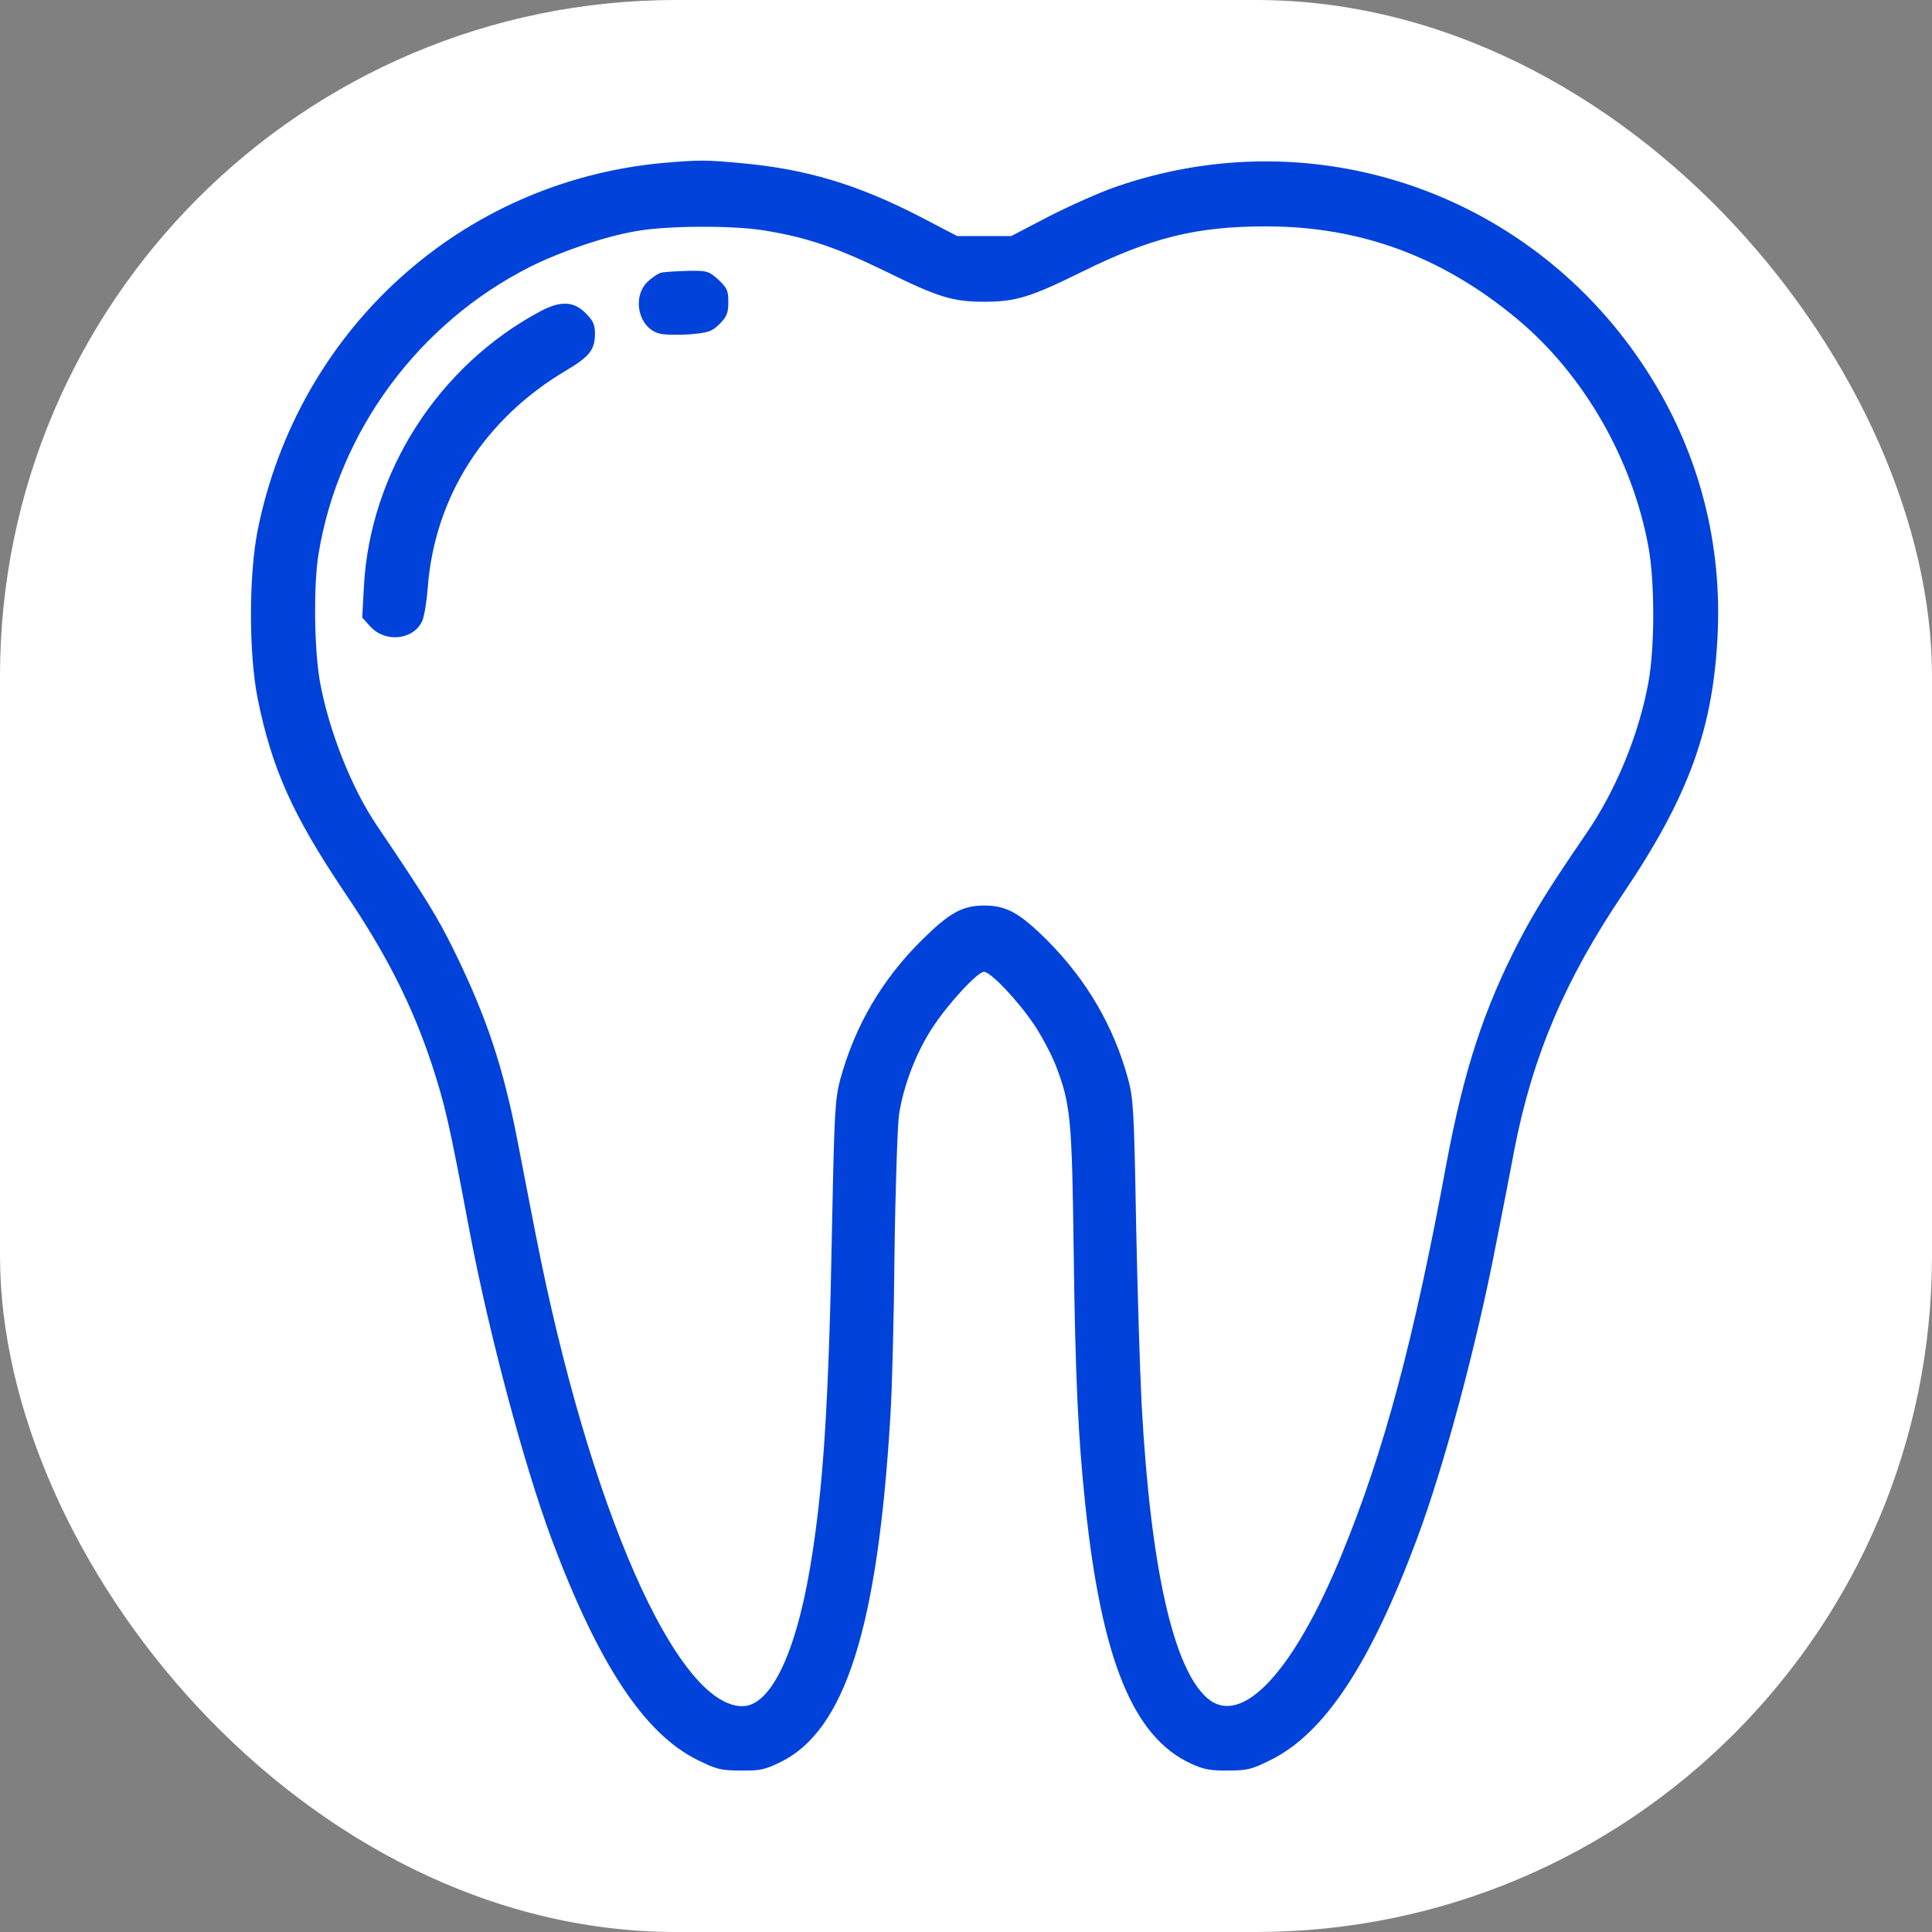
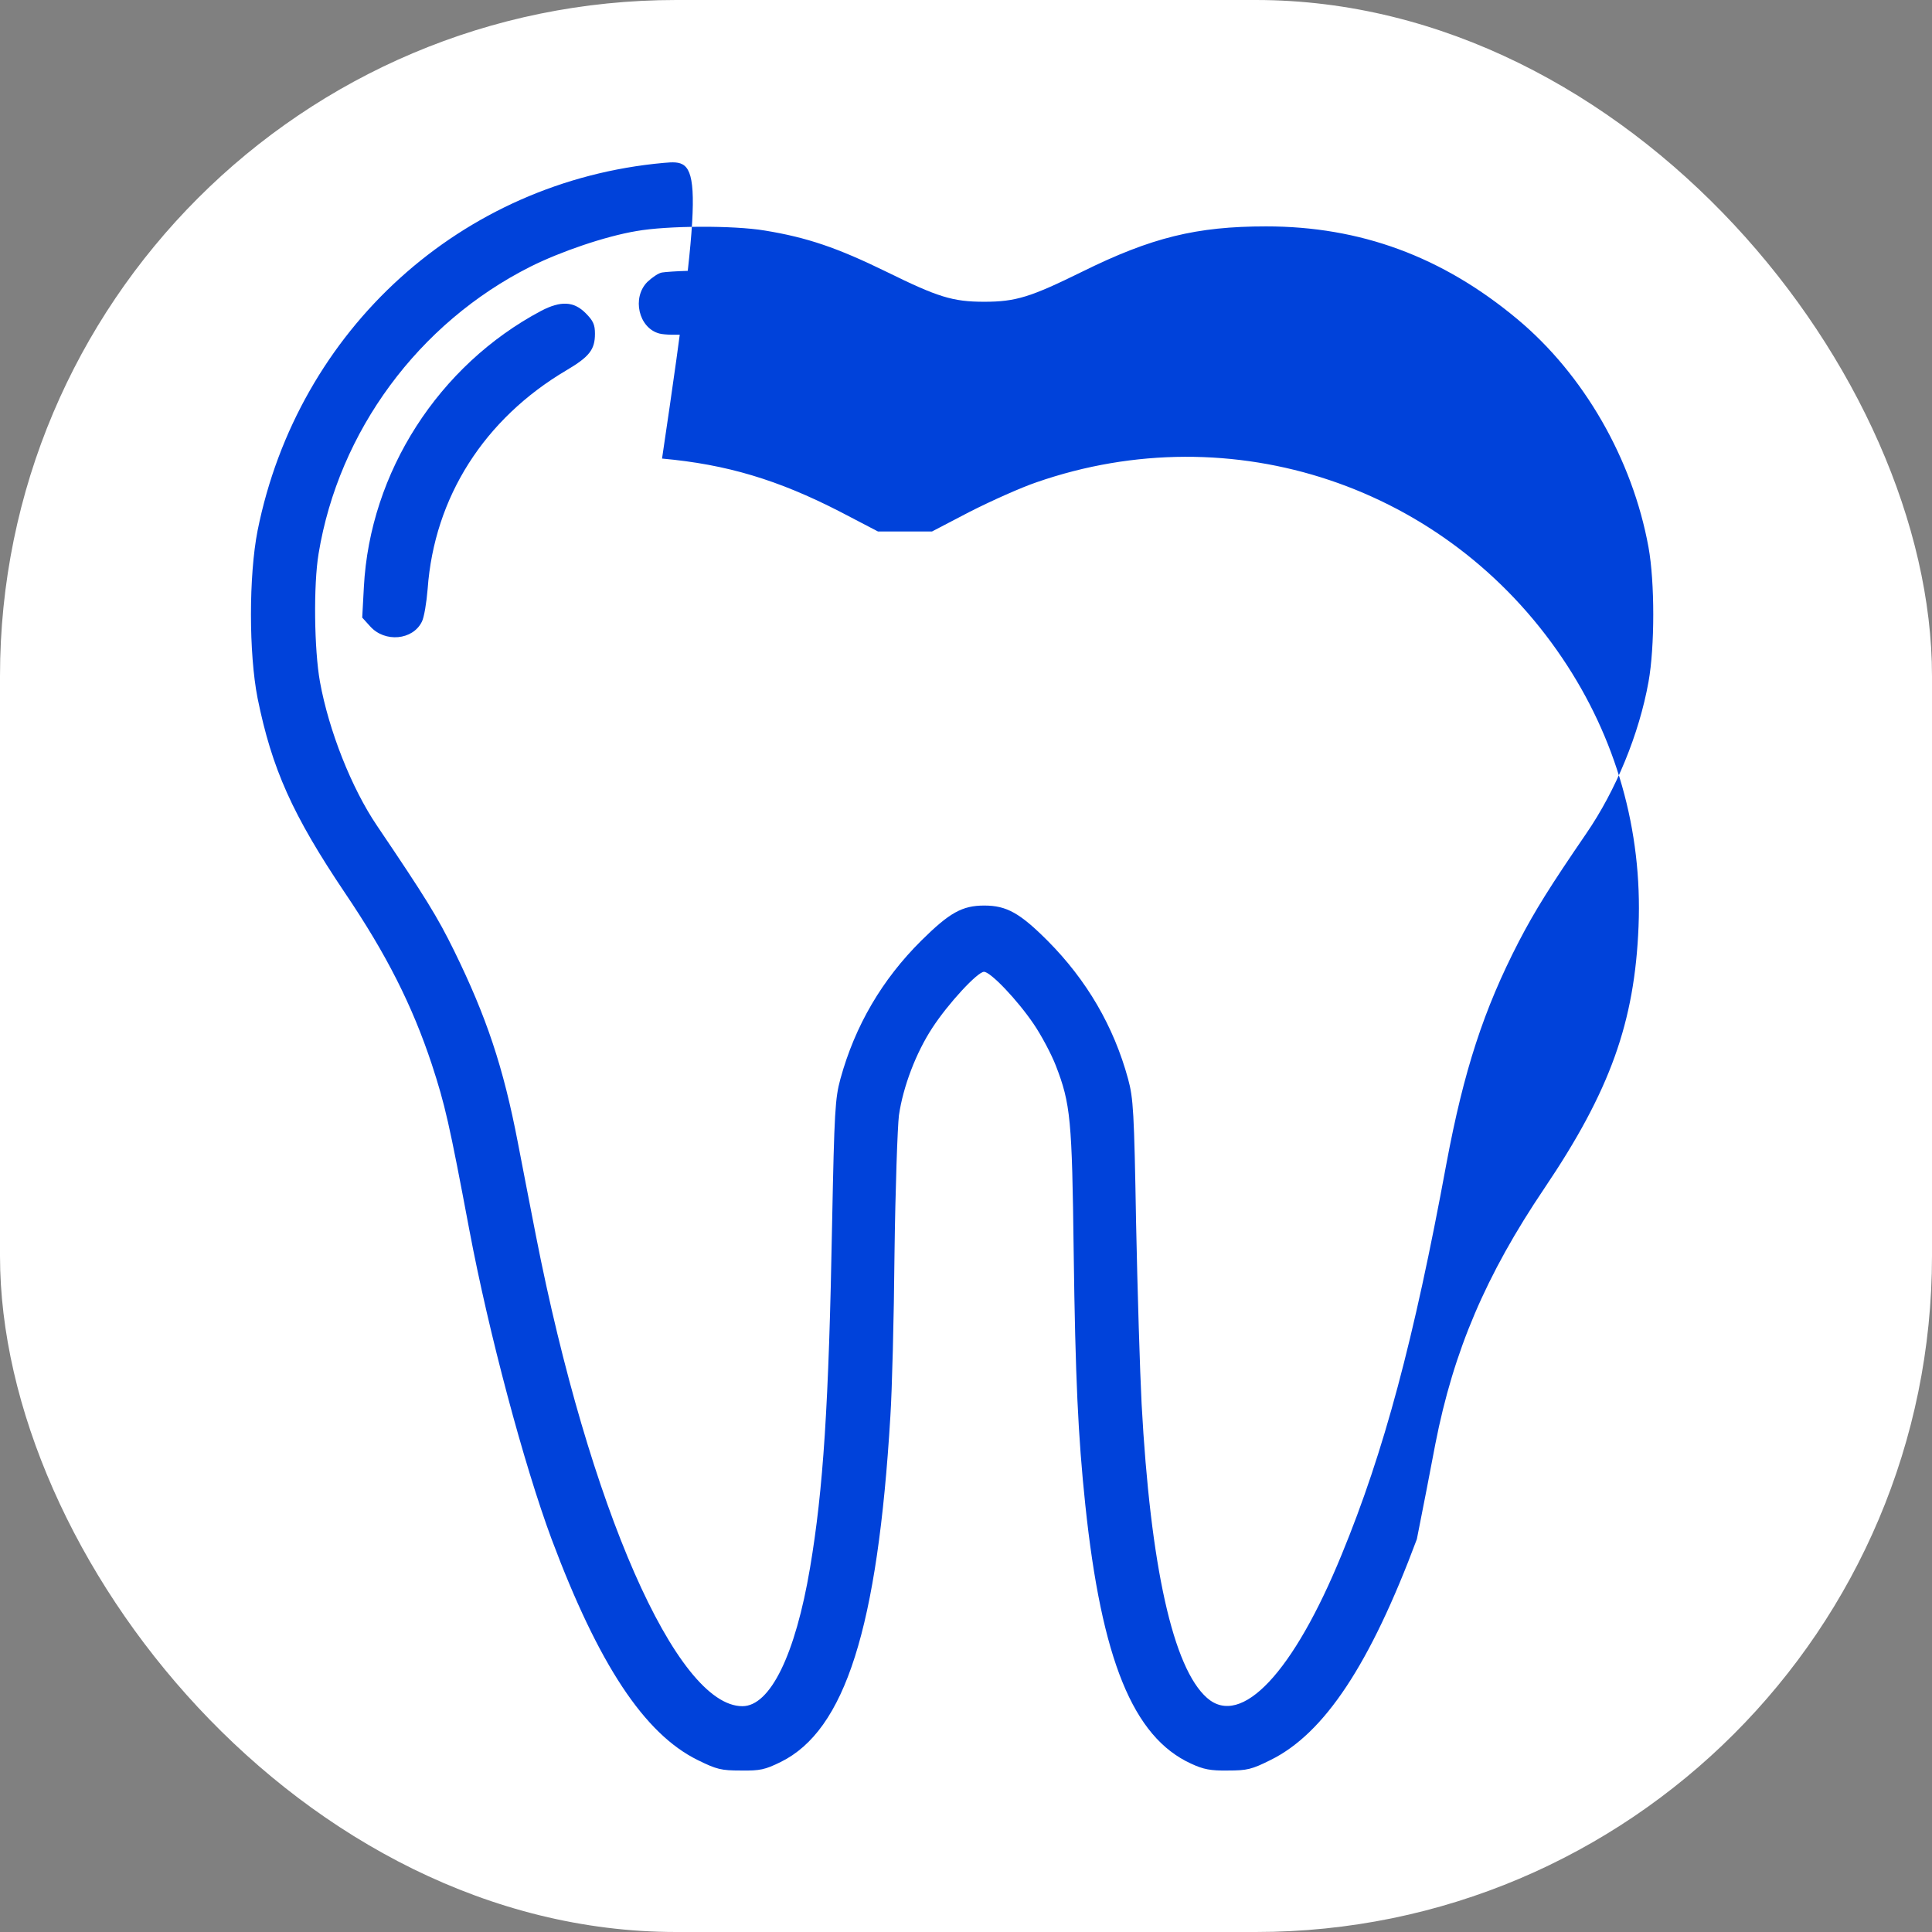
<svg xmlns="http://www.w3.org/2000/svg" version="1.1" width="1000" height="1000">
  <rect width="100%" height="100%" fill="#808080" stroke="none" />
  <style>
    #light-icon {
      display: inline;
    }
    #dark-icon {
      display: none;
    }

    @media (prefers-color-scheme: dark) {
      #light-icon {
        display: none;
      }
      #dark-icon {
        display: inline;
      }
    }
  </style>
  <g id="light-icon">
    <svg version="1.1" width="1000" height="1000">
      <g clip-path="url(#SvgjsClipPath1068)">
        <rect width="1000" height="1000" fill="#ffffff" />
        <g transform="matrix(1.429,0,0,1.429,0,0)">
          <svg version="1.1" width="700" height="700">
            <svg version="1.1" id="Layer_1" x="0px" y="0px" viewBox="0 0 700 700" style="enable-background:new 0 0 700 700;" xml:space="preserve">
              <style type="text/css">
	.st0{fill:#0042DA;}
</style>
              <g transform="translate(0,700) scale(0.1,-0.1)">
-                 <path class="st0" d="M2404,6410c-732-66-1325-603-1471-1332c-32-163-32-444,0-607c52-256,126-422,317-706c150-222,243-406,314-620   c48-147,63-212,136-600c70-372,198-851,298-1120c170-454,336-705,529-800c69-34,85-38,157-38c69-1,87,3,144,31   c233,115,351,485,397,1252c6,91,13,356,15,590c3,234,11,459,16,500c15,104,62,227,121,317c58,89,164,203,187,203   c24,0,121-102,180-189c28-41,64-109,80-150c54-139,59-196,65-676c6-456,16-668,42-915c59-561,173-842,383-938c45-21,71-26,134-25   c69,0,86,4,154,38c195,96,361,347,530,800c98,262,216,701,287,1070c21,105,51,260,67,345c66,337,183,612,395,926   c238,353,327,601,341,949s-81,682-276,971c-420,624-1195,884-1905,637c-56-19-163-67-240-106l-138-72h-98h-98l-138,72   c-224,115-410,171-644,192C2559,6421,2532,6421,2404,6410z M2770,6165c153-25,262-62,440-149c187-92,240-109,355-109   s168,17,355,109c251,124,414,164,666,164c341,0,638-109,910-336c240-200,417-507,475-826c23-126,23-361,0-488   c-34-189-118-393-226-550c-130-190-184-276-244-391c-127-246-199-467-262-804c-118-640-226-1043-379-1415c-175-428-364-629-488-520   c-123,108-205,476-237,1065c-6,116-15,410-20,655c-7,405-10,452-29,522c-52,191-150,358-291,500c-101,101-149,128-230,128   c-80,0-126-26-228-127c-142-141-240-308-293-501c-19-70-22-116-30-522c-12-660-32-965-80-1249c-53-314-144-501-245-501   c-239,0-555,721-748,1705c-19,99-49,250-65,335c-53,276-114,457-231,696c-61,124-103,192-280,454c-92,136-174,344-206,520   c-21,116-24,351-5,465c73,443,362,835,767,1039c110,55,271,110,384,129C2417,6183,2656,6184,2770,6165z" />
+                 <path class="st0" d="M2404,6410c-732-66-1325-603-1471-1332c-32-163-32-444,0-607c52-256,126-422,317-706c150-222,243-406,314-620   c48-147,63-212,136-600c70-372,198-851,298-1120c170-454,336-705,529-800c69-34,85-38,157-38c69-1,87,3,144,31   c233,115,351,485,397,1252c6,91,13,356,15,590c3,234,11,459,16,500c15,104,62,227,121,317c58,89,164,203,187,203   c24,0,121-102,180-189c28-41,64-109,80-150c54-139,59-196,65-676c6-456,16-668,42-915c59-561,173-842,383-938c45-21,71-26,134-25   c69,0,86,4,154,38c195,96,361,347,530,800c21,105,51,260,67,345c66,337,183,612,395,926   c238,353,327,601,341,949s-81,682-276,971c-420,624-1195,884-1905,637c-56-19-163-67-240-106l-138-72h-98h-98l-138,72   c-224,115-410,171-644,192C2559,6421,2532,6421,2404,6410z M2770,6165c153-25,262-62,440-149c187-92,240-109,355-109   s168,17,355,109c251,124,414,164,666,164c341,0,638-109,910-336c240-200,417-507,475-826c23-126,23-361,0-488   c-34-189-118-393-226-550c-130-190-184-276-244-391c-127-246-199-467-262-804c-118-640-226-1043-379-1415c-175-428-364-629-488-520   c-123,108-205,476-237,1065c-6,116-15,410-20,655c-7,405-10,452-29,522c-52,191-150,358-291,500c-101,101-149,128-230,128   c-80,0-126-26-228-127c-142-141-240-308-293-501c-19-70-22-116-30-522c-12-660-32-965-80-1249c-53-314-144-501-245-501   c-239,0-555,721-748,1705c-19,99-49,250-65,335c-53,276-114,457-231,696c-61,124-103,192-280,454c-92,136-174,344-206,520   c-21,116-24,351-5,465c73,443,362,835,767,1039c110,55,271,110,384,129C2417,6183,2656,6184,2770,6165z" />
                <path class="st0" d="M2398,6013c-13-2-36-18-53-34c-57-57-32-167,43-187c18-5,67-6,110-3c69,6,80,10,109,38c26,27,31,39,31,79   c0,41-4,51-36,81c-35,31-40,33-109,32C2453,6018,2410,6015,2398,6013z" />
                <path class="st0" d="M1960,5874c-371-197-620-584-642-1000l-6-111l29-32c53-59,154-50,187,17c8,15,17,69,21,119   c24,332,205,616,503,792c83,49,103,75,103,132c0,33-6,47-34,75C2078,5909,2031,5911,1960,5874z" />
              </g>
            </svg>
          </svg>
        </g>
      </g>
      <defs>
        <clipPath id="SvgjsClipPath1068">
          <rect width="1000" height="1000" x="0" y="0" rx="350" ry="350" />
        </clipPath>
      </defs>
    </svg>
  </g>
  <g id="dark-icon">
    <svg version="1.1" width="1000" height="1000">
      <g clip-path="url(#SvgjsClipPath1069)">
-         <rect width="1000" height="1000" fill="#ffffff" />
        <g transform="matrix(1.143,0,0,1.143,100,100)">
          <svg version="1.1" width="700" height="700">
            <svg version="1.1" id="Layer_1" x="0px" y="0px" viewBox="0 0 700 700" style="enable-background:new 0 0 700 700;" xml:space="preserve">
              <style type="text/css">
	.st0{fill:#0042DA;}
</style>
              <g transform="translate(0,700) scale(0.1,-0.1)">
                <path class="st0" d="M2404,6410c-732-66-1325-603-1471-1332c-32-163-32-444,0-607c52-256,126-422,317-706c150-222,243-406,314-620   c48-147,63-212,136-600c70-372,198-851,298-1120c170-454,336-705,529-800c69-34,85-38,157-38c69-1,87,3,144,31   c233,115,351,485,397,1252c6,91,13,356,15,590c3,234,11,459,16,500c15,104,62,227,121,317c58,89,164,203,187,203   c24,0,121-102,180-189c28-41,64-109,80-150c54-139,59-196,65-676c6-456,16-668,42-915c59-561,173-842,383-938c45-21,71-26,134-25   c69,0,86,4,154,38c195,96,361,347,530,800c98,262,216,701,287,1070c21,105,51,260,67,345c66,337,183,612,395,926   c238,353,327,601,341,949s-81,682-276,971c-420,624-1195,884-1905,637c-56-19-163-67-240-106l-138-72h-98h-98l-138,72   c-224,115-410,171-644,192C2559,6421,2532,6421,2404,6410z M2770,6165c153-25,262-62,440-149c187-92,240-109,355-109   s168,17,355,109c251,124,414,164,666,164c341,0,638-109,910-336c240-200,417-507,475-826c23-126,23-361,0-488   c-34-189-118-393-226-550c-130-190-184-276-244-391c-127-246-199-467-262-804c-118-640-226-1043-379-1415c-175-428-364-629-488-520   c-123,108-205,476-237,1065c-6,116-15,410-20,655c-7,405-10,452-29,522c-52,191-150,358-291,500c-101,101-149,128-230,128   c-80,0-126-26-228-127c-142-141-240-308-293-501c-19-70-22-116-30-522c-12-660-32-965-80-1249c-53-314-144-501-245-501   c-239,0-555,721-748,1705c-19,99-49,250-65,335c-53,276-114,457-231,696c-61,124-103,192-280,454c-92,136-174,344-206,520   c-21,116-24,351-5,465c73,443,362,835,767,1039c110,55,271,110,384,129C2417,6183,2656,6184,2770,6165z" />
                <path class="st0" d="M2398,6013c-13-2-36-18-53-34c-57-57-32-167,43-187c18-5,67-6,110-3c69,6,80,10,109,38c26,27,31,39,31,79   c0,41-4,51-36,81c-35,31-40,33-109,32C2453,6018,2410,6015,2398,6013z" />
                <path class="st0" d="M1960,5874c-371-197-620-584-642-1000l-6-111l29-32c53-59,154-50,187,17c8,15,17,69,21,119   c24,332,205,616,503,792c83,49,103,75,103,132c0,33-6,47-34,75C2078,5909,2031,5911,1960,5874z" />
              </g>
            </svg>
          </svg>
        </g>
      </g>
      <defs>
        <clipPath id="SvgjsClipPath1069">
          <rect width="1000" height="1000" x="0" y="0" rx="350" ry="350" />
        </clipPath>
      </defs>
    </svg>
  </g>
</svg>